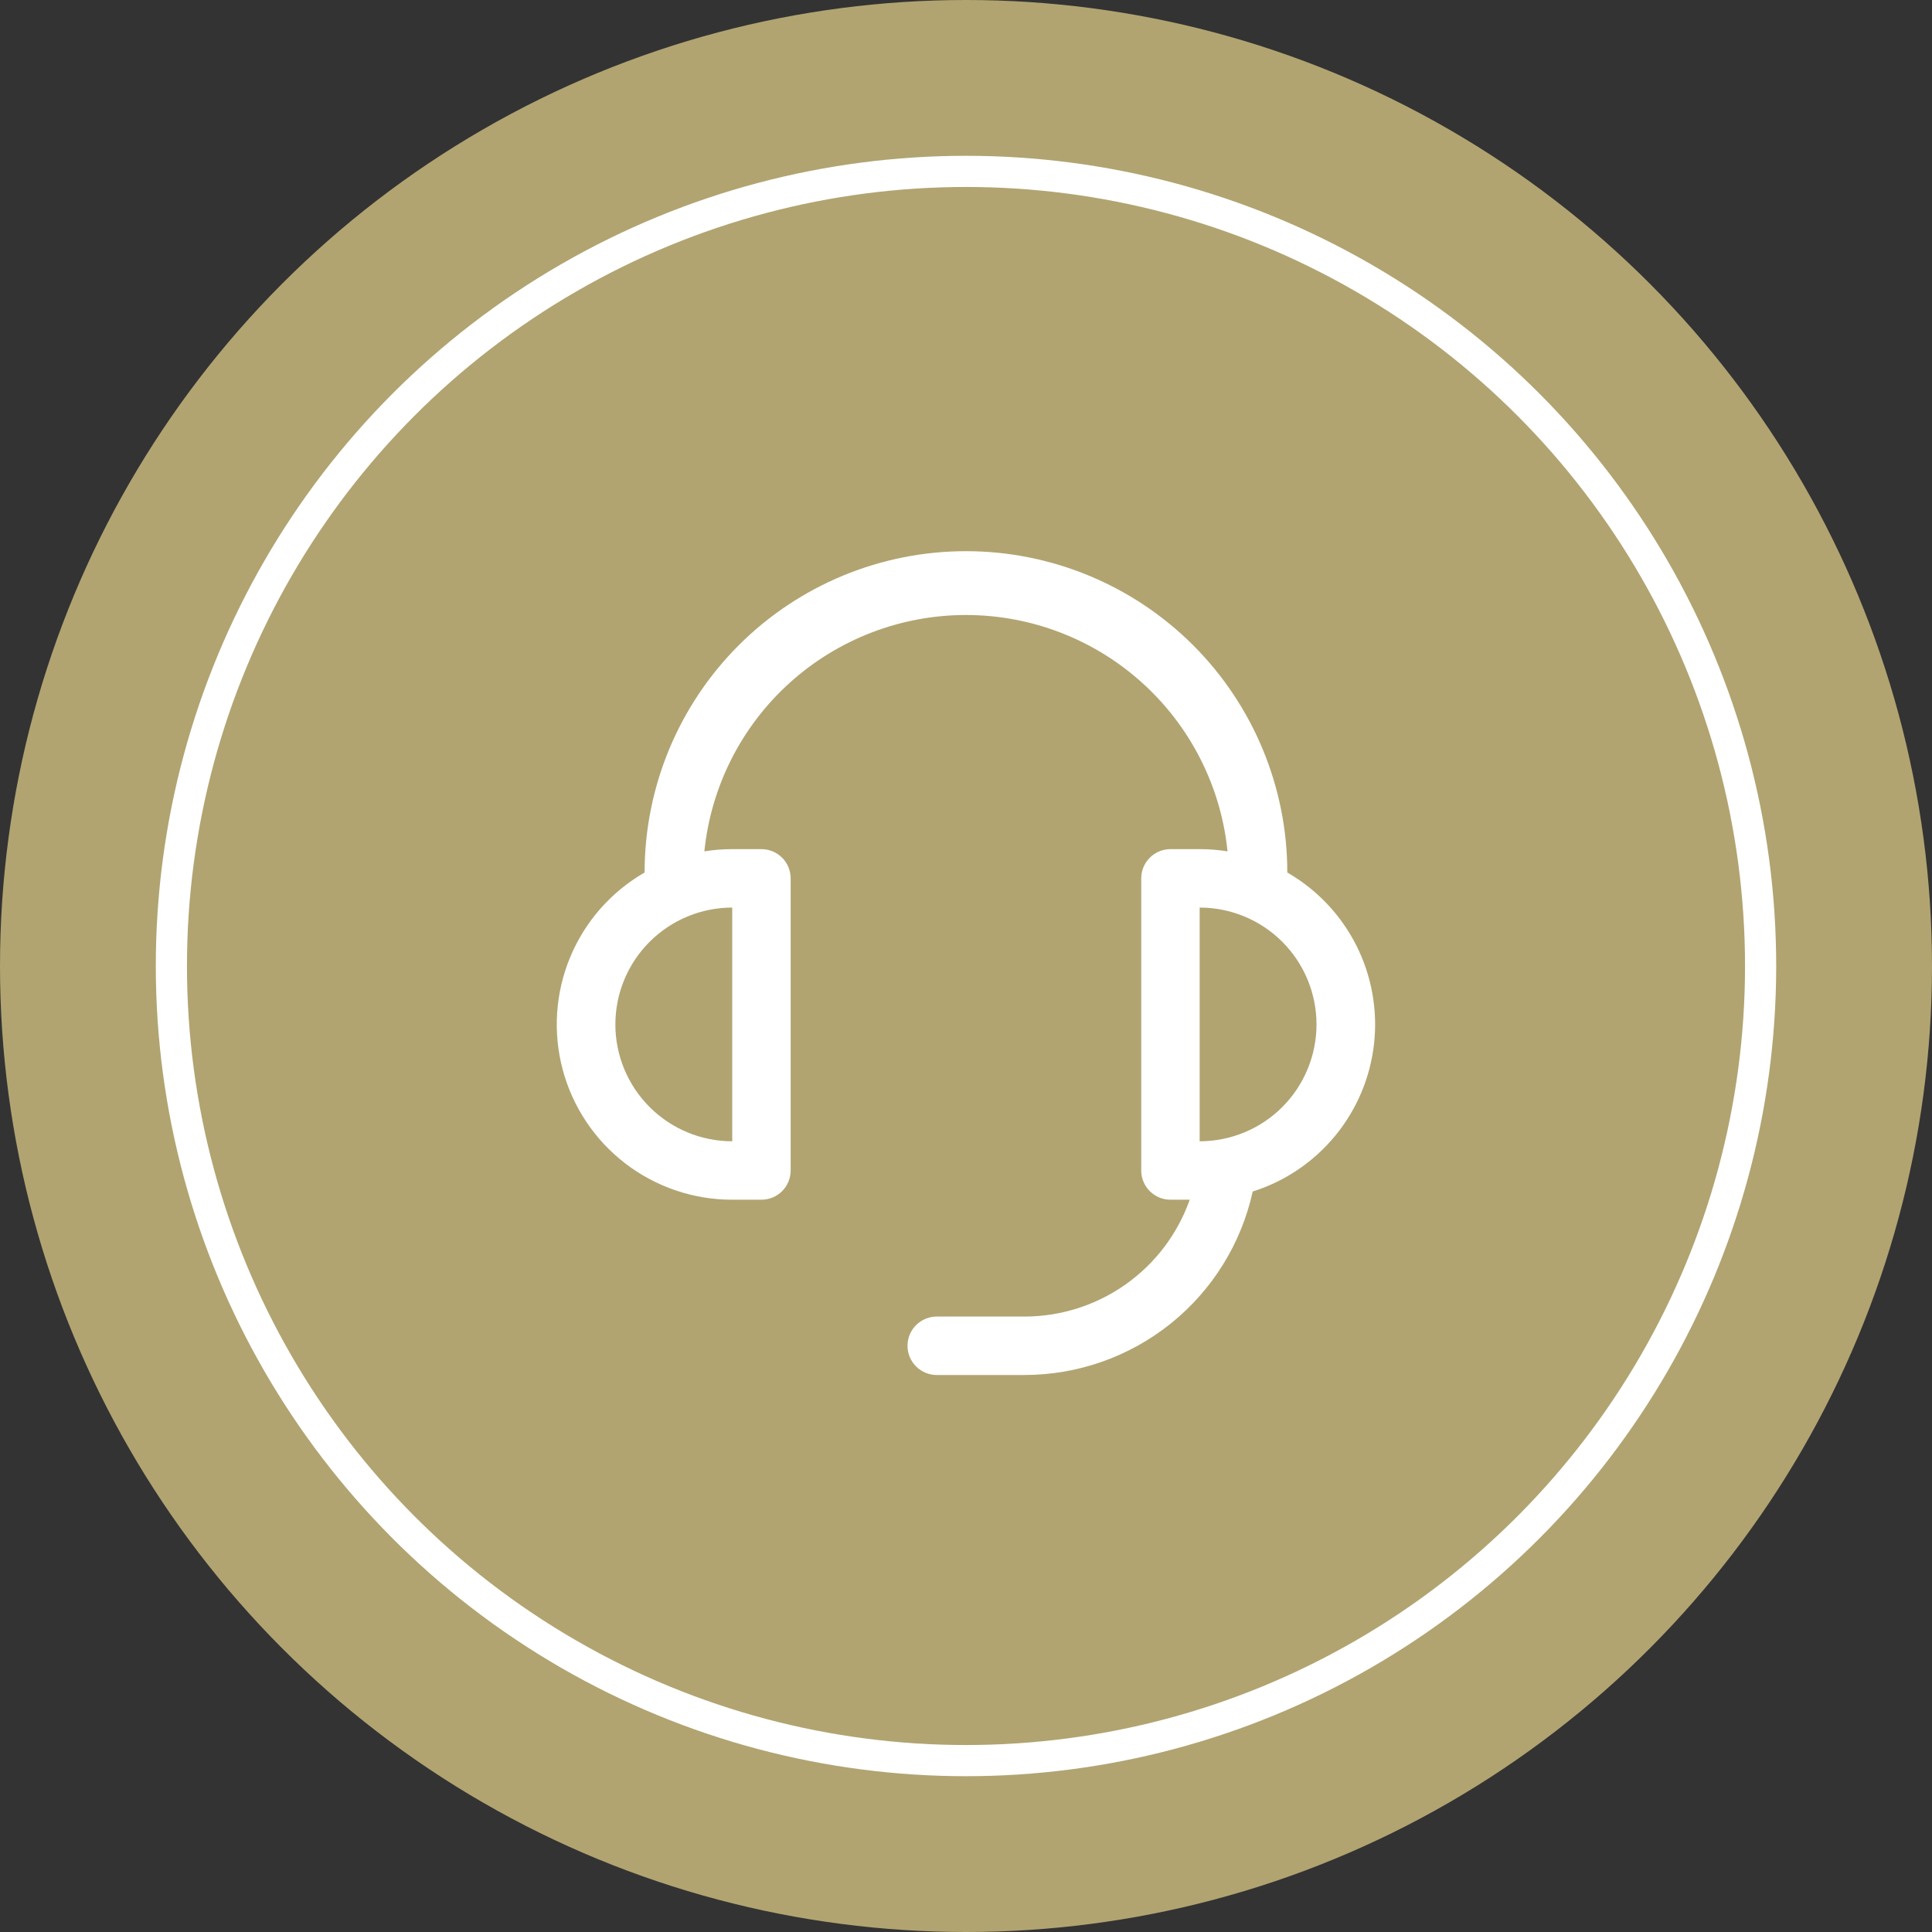
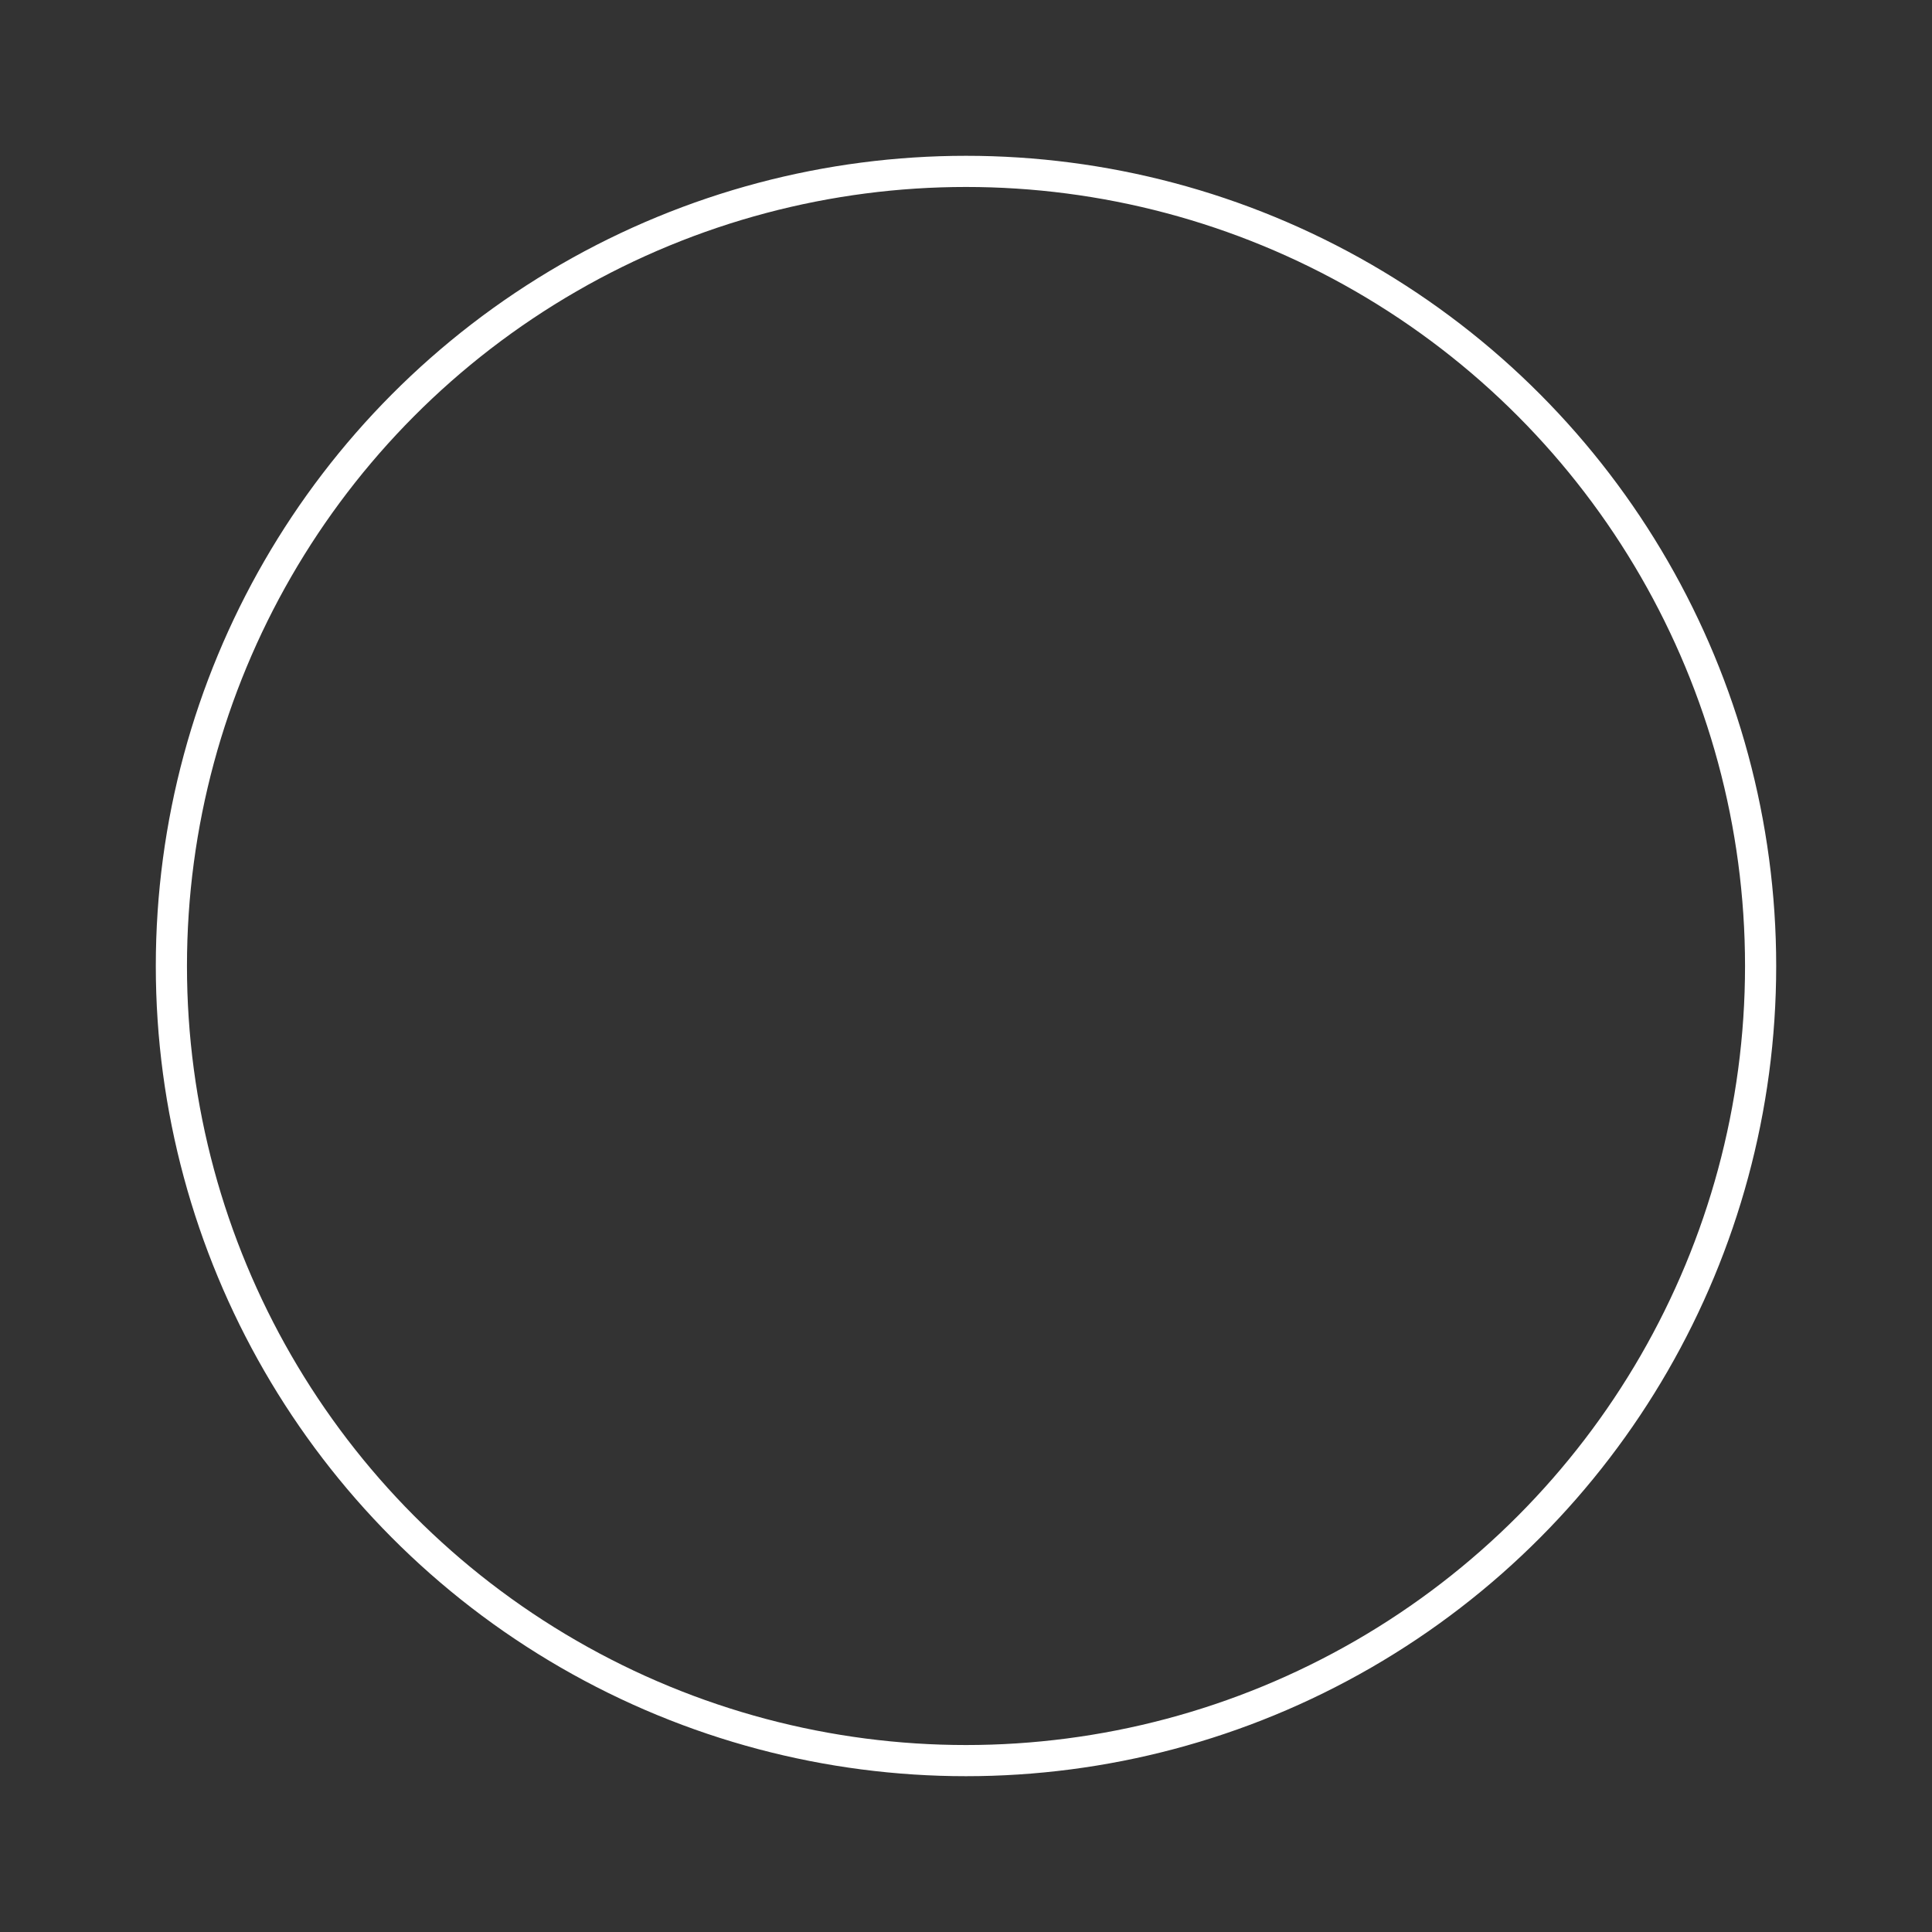
<svg xmlns="http://www.w3.org/2000/svg" width="62" height="62" viewBox="0 0 62 62" fill="none">
  <rect x="0" y="0" width="62" height="62" fill="#333333" stroke="none" />
-   <circle cx="31" cy="31" r="31" fill="#B1A471" />
-   <path d="M41.311 28C42.257 28.545 43.024 29.353 43.519 30.326C44.013 31.299 44.214 32.396 44.096 33.481C43.978 34.566 43.548 35.594 42.856 36.438C42.164 37.283 41.242 37.908 40.201 38.237C39.833 39.907 38.906 41.401 37.574 42.471C36.241 43.542 34.583 44.125 32.873 44.125H30.061C29.812 44.125 29.574 44.026 29.398 43.85C29.222 43.675 29.123 43.436 29.123 43.188C29.123 42.939 29.222 42.7 29.398 42.525C29.574 42.349 29.812 42.25 30.061 42.25H32.873C34.037 42.25 35.172 41.89 36.123 41.218C37.073 40.547 37.792 39.597 38.18 38.5H37.561C37.312 38.5 37.074 38.401 36.898 38.225C36.722 38.05 36.623 37.811 36.623 37.562V28.188C36.623 27.939 36.722 27.7 36.898 27.525C37.074 27.349 37.312 27.25 37.561 27.25H38.498C38.802 27.25 39.1 27.274 39.393 27.321C39.182 25.242 38.206 23.314 36.655 21.913C35.105 20.512 33.089 19.736 30.998 19.736C28.908 19.736 26.892 20.512 25.341 21.913C23.791 23.314 22.815 25.242 22.604 27.321C22.9 27.274 23.199 27.25 23.498 27.25H24.436C24.685 27.25 24.923 27.349 25.099 27.525C25.275 27.7 25.373 27.939 25.373 28.188V37.562C25.373 37.811 25.275 38.05 25.099 38.225C24.923 38.401 24.685 38.5 24.436 38.5H23.498C22.259 38.501 21.054 38.093 20.07 37.339C19.087 36.585 18.379 35.528 18.059 34.33C17.738 33.133 17.822 31.864 18.297 30.719C18.772 29.574 19.612 28.618 20.686 28C20.686 25.265 21.772 22.642 23.706 20.708C25.64 18.774 28.263 17.688 30.998 17.688C33.733 17.688 36.356 18.774 38.291 20.708C40.224 22.642 41.311 25.265 41.311 28ZM23.498 29.125C22.504 29.125 21.55 29.52 20.847 30.223C20.143 30.927 19.748 31.88 19.748 32.875C19.748 33.87 20.143 34.823 20.847 35.527C21.55 36.23 22.504 36.625 23.498 36.625V29.125ZM42.248 32.875C42.248 31.88 41.853 30.927 41.15 30.223C40.447 29.52 39.493 29.125 38.498 29.125V36.625C39.493 36.625 40.447 36.23 41.15 35.527C41.853 34.823 42.248 33.87 42.248 32.875Z" fill="white" />
  <circle cx="31" cy="31" r="25.5" stroke="white" />
</svg>